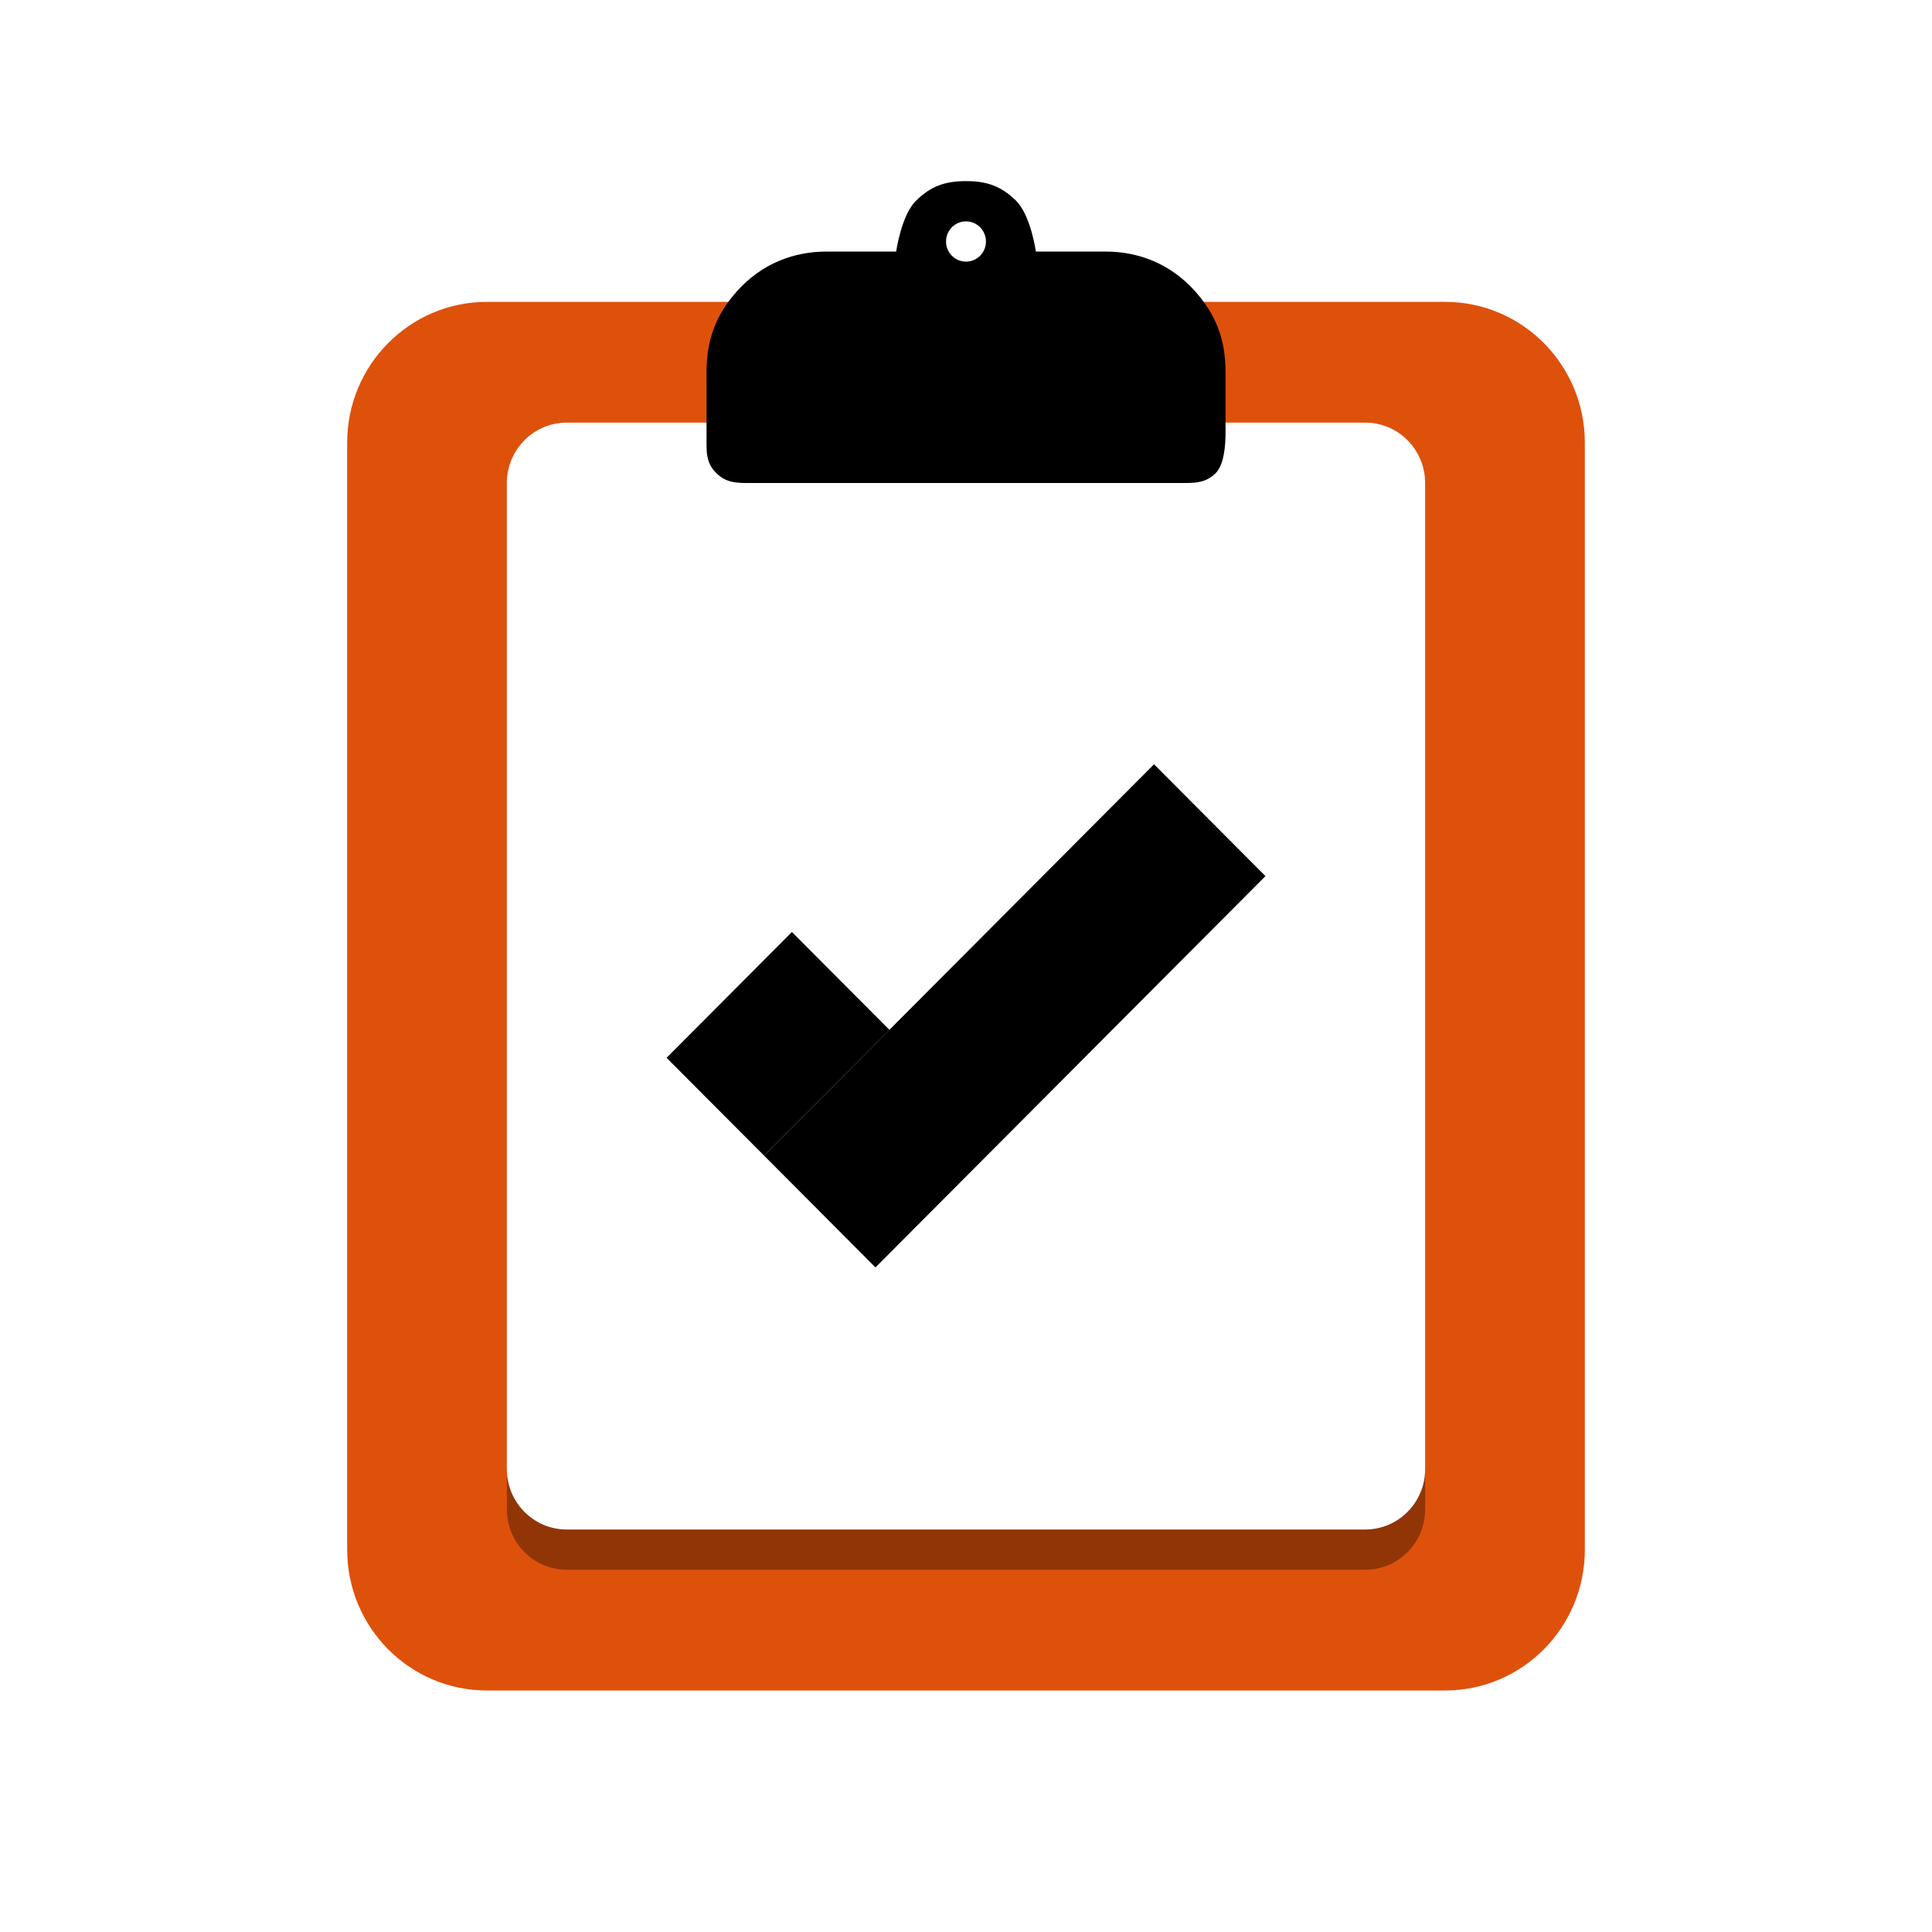
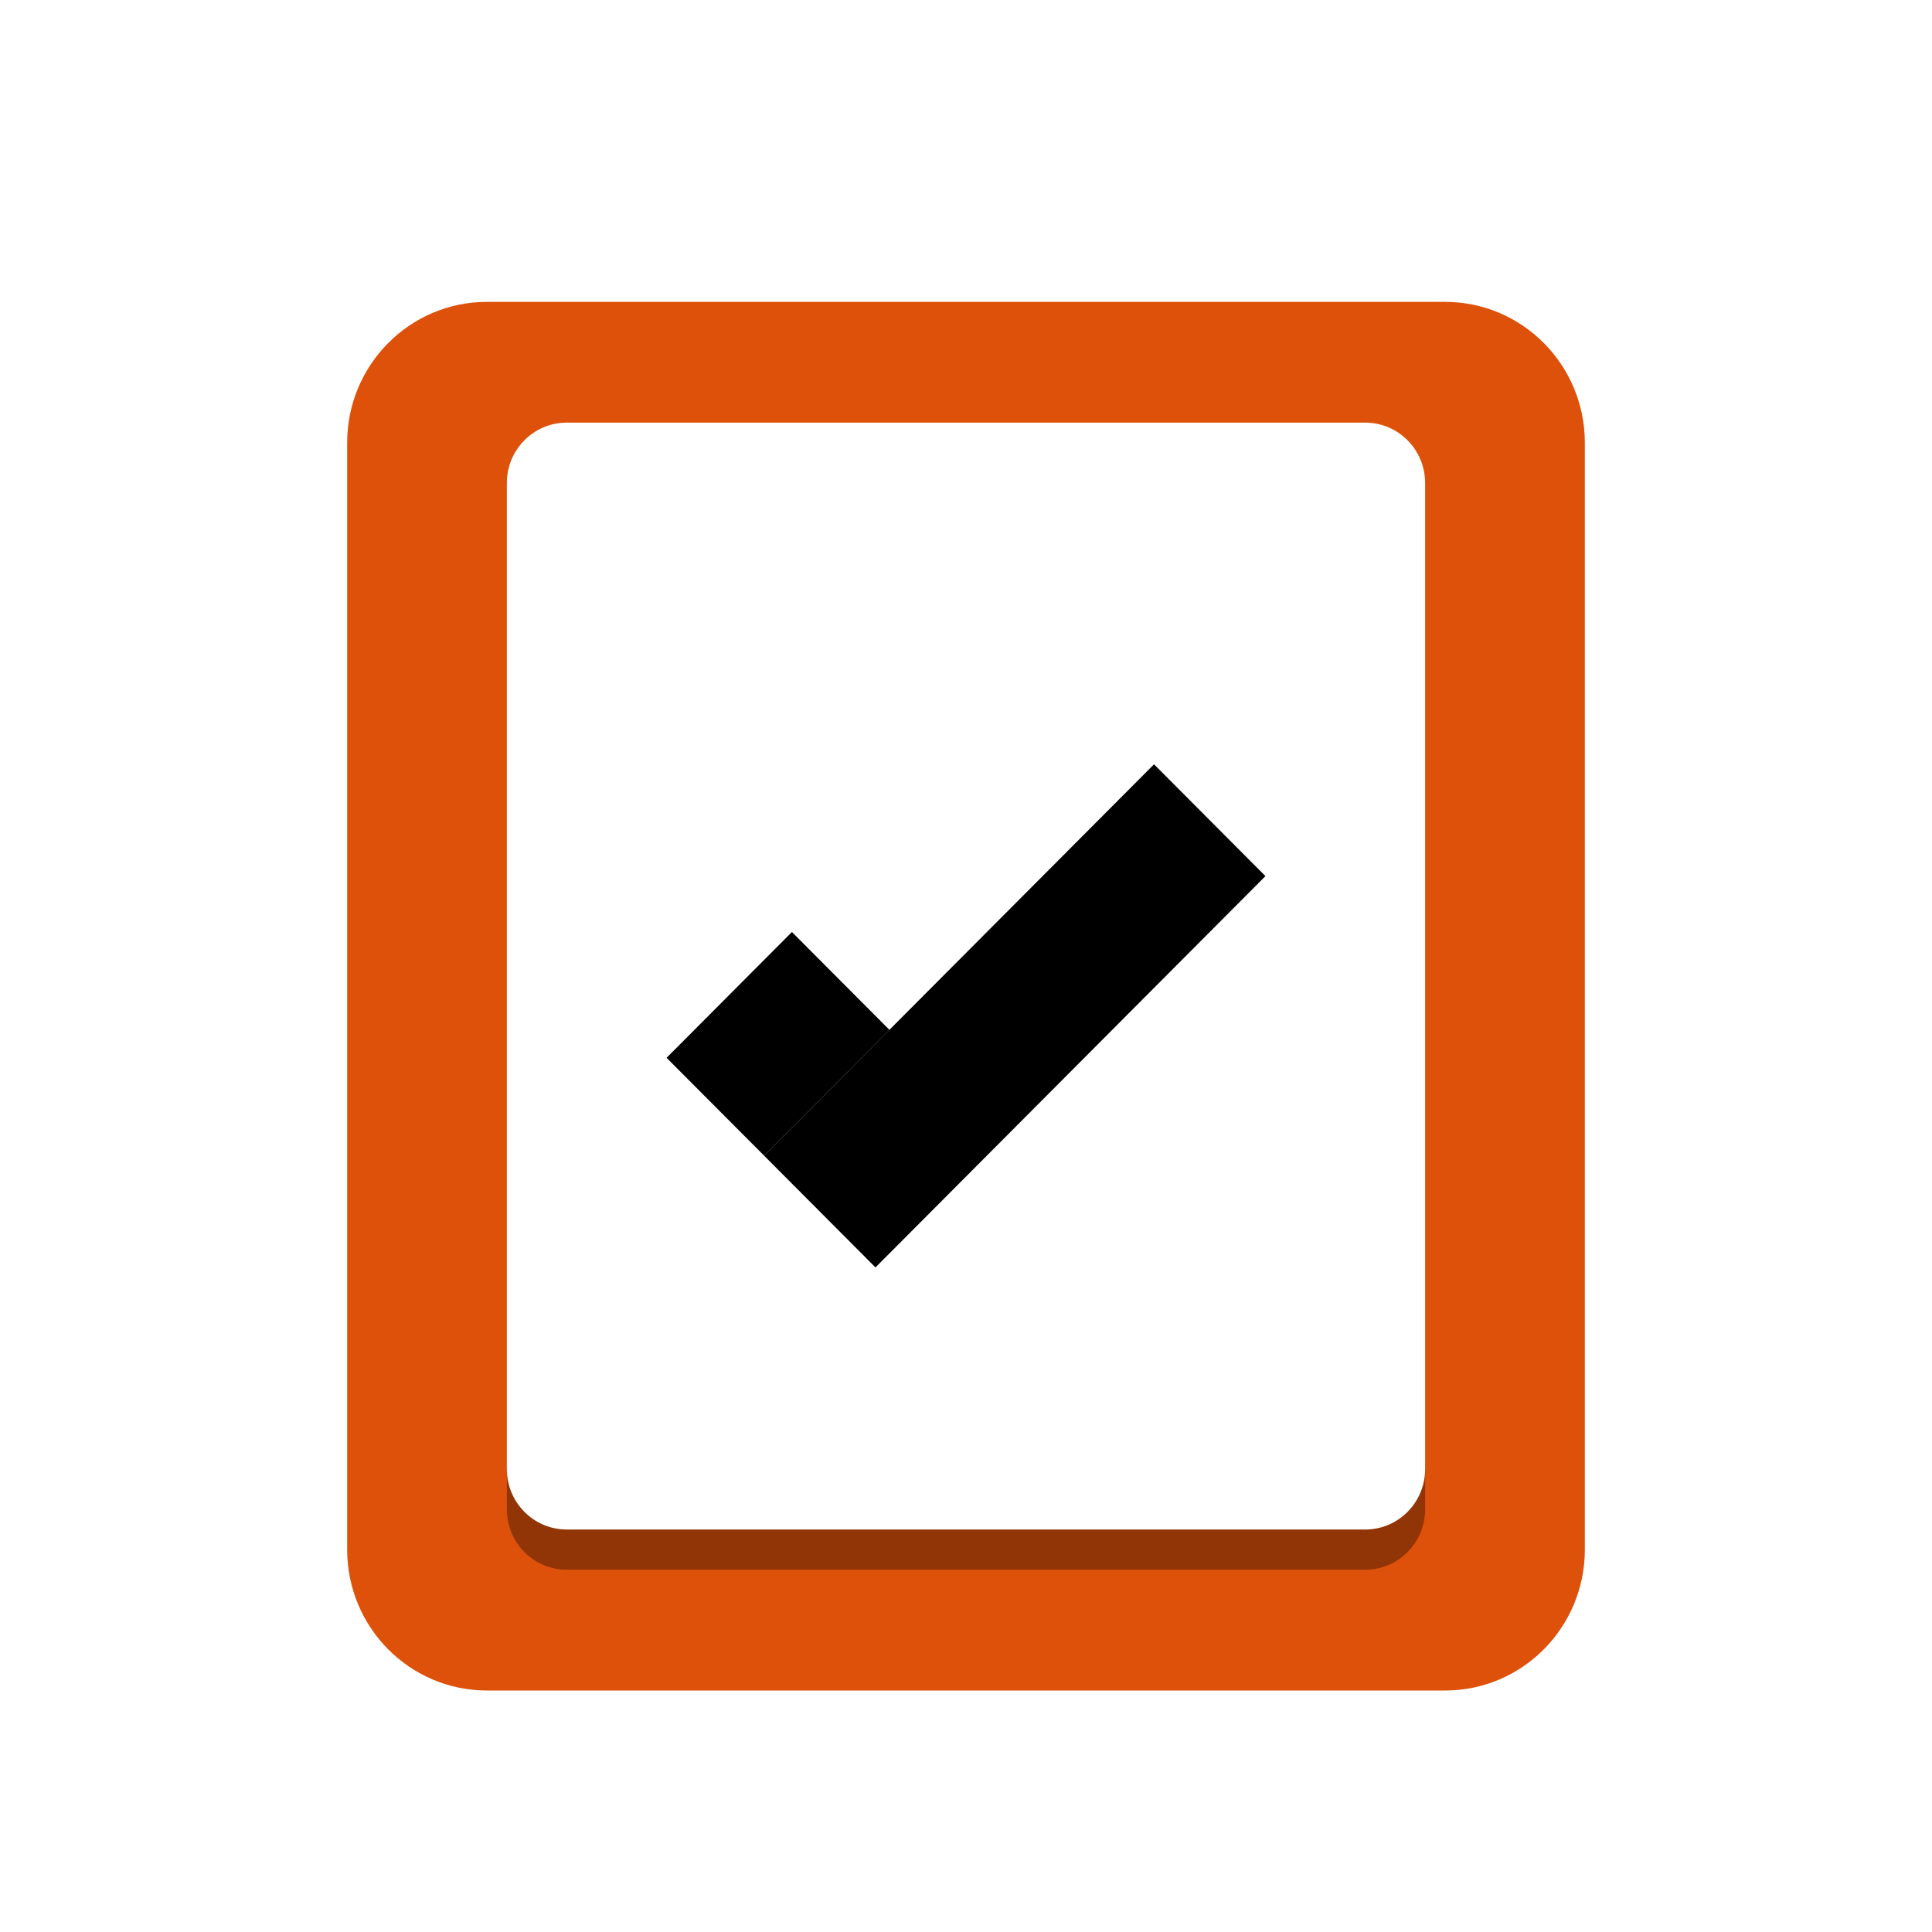
<svg xmlns="http://www.w3.org/2000/svg" width="128" height="128" fill="none">
  <path fill="#fff" d="M0 0h128v128H0z" />
  <path d="M23 29.333C23 24.18 27.145 20 32.258 20h63.484c5.113 0 9.258 4.179 9.258 9.333v73.334c0 5.154-4.145 9.333-9.258 9.333H32.258c-5.113 0-9.258-4.179-9.258-9.333V29.333z" fill="#DE510B" />
  <path d="M33.58 97.333H94.42V100c0 2.209-1.777 4-3.968 4H37.548c-2.192 0-3.968-1.791-3.968-4v-2.667z" fill="#913507" />
  <path d="M33.58 32c0-2.209 1.776-4 3.968-4H90.45c2.191 0 3.968 1.791 3.968 4v65.334c0 2.209-1.777 4-3.968 4H37.548c-2.192 0-3.968-1.791-3.968-4V32z" fill="#fff" />
-   <path d="M48.792 19.333c1.69-1.916 3.87-2.666 5.952-2.666h4.629s.339-2.417 1.322-3.377c.984-.96 1.916-1.29 3.307-1.29 1.39 0 2.323.33 3.306 1.29.983.96 1.323 3.377 1.323 3.377h4.629c2.082 0 4.261.75 5.951 2.666 1.368 1.552 1.984 3.181 1.984 5.334v4c0 .796-.084 2.124-.661 2.688-.578.563-1.167.645-1.984.645H49.453c-.816 0-1.406-.082-1.984-.645-.577-.564-.66-1.139-.66-1.936v-4.752c0-2.153.615-3.782 1.983-5.334z" fill="#000" />
-   <path d="M65.322 16c0 .736-.592 1.333-1.322 1.333-.73 0-1.323-.597-1.323-1.333s.592-1.333 1.323-1.333c.73 0 1.322.597 1.322 1.333z" fill="#fff" />
+   <path d="M65.322 16c0 .736-.592 1.333-1.322 1.333-.73 0-1.323-.597-1.323-1.333s.592-1.333 1.323-1.333c.73 0 1.322.597 1.322 1.333" fill="#fff" />
  <path d="M50.62 76.563l25.837-25.926 7.382 7.408L58.002 83.97l-7.381-7.407z" fill="#000" />
  <path d="M44.163 70.082l8.304-8.334 6.46 6.482-8.305 8.333-6.46-6.481z" fill="#000" />
</svg>